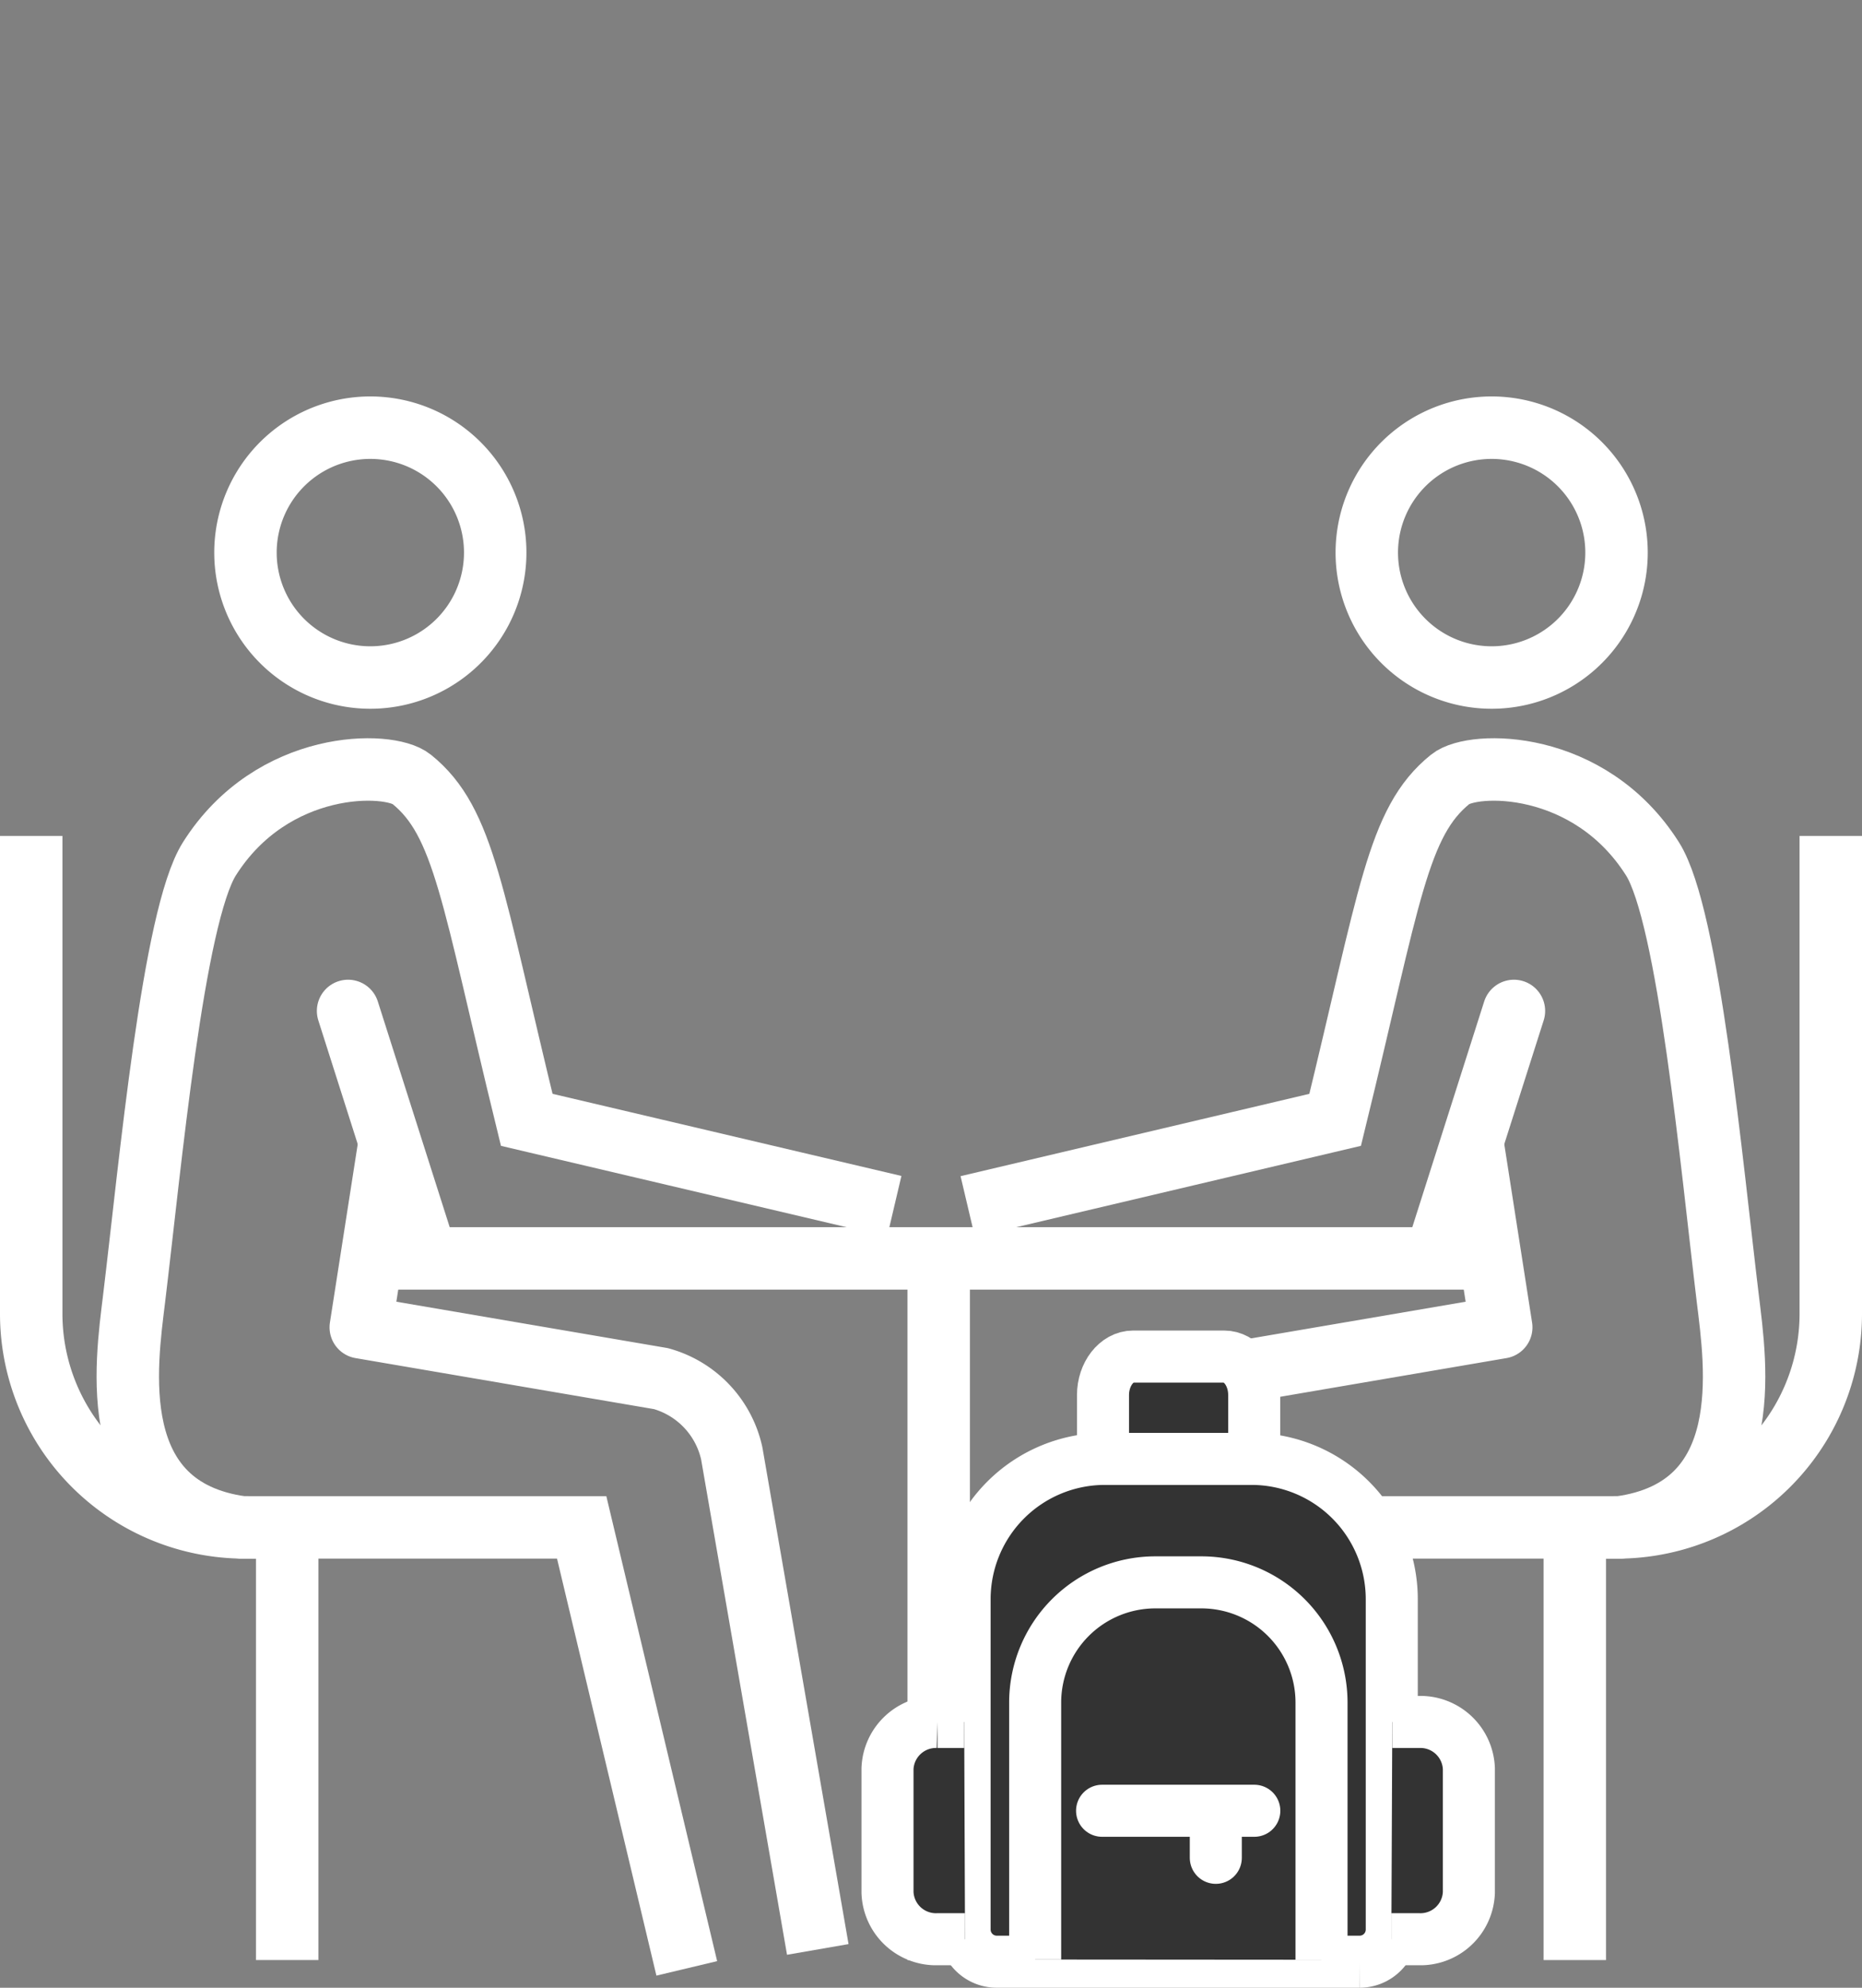
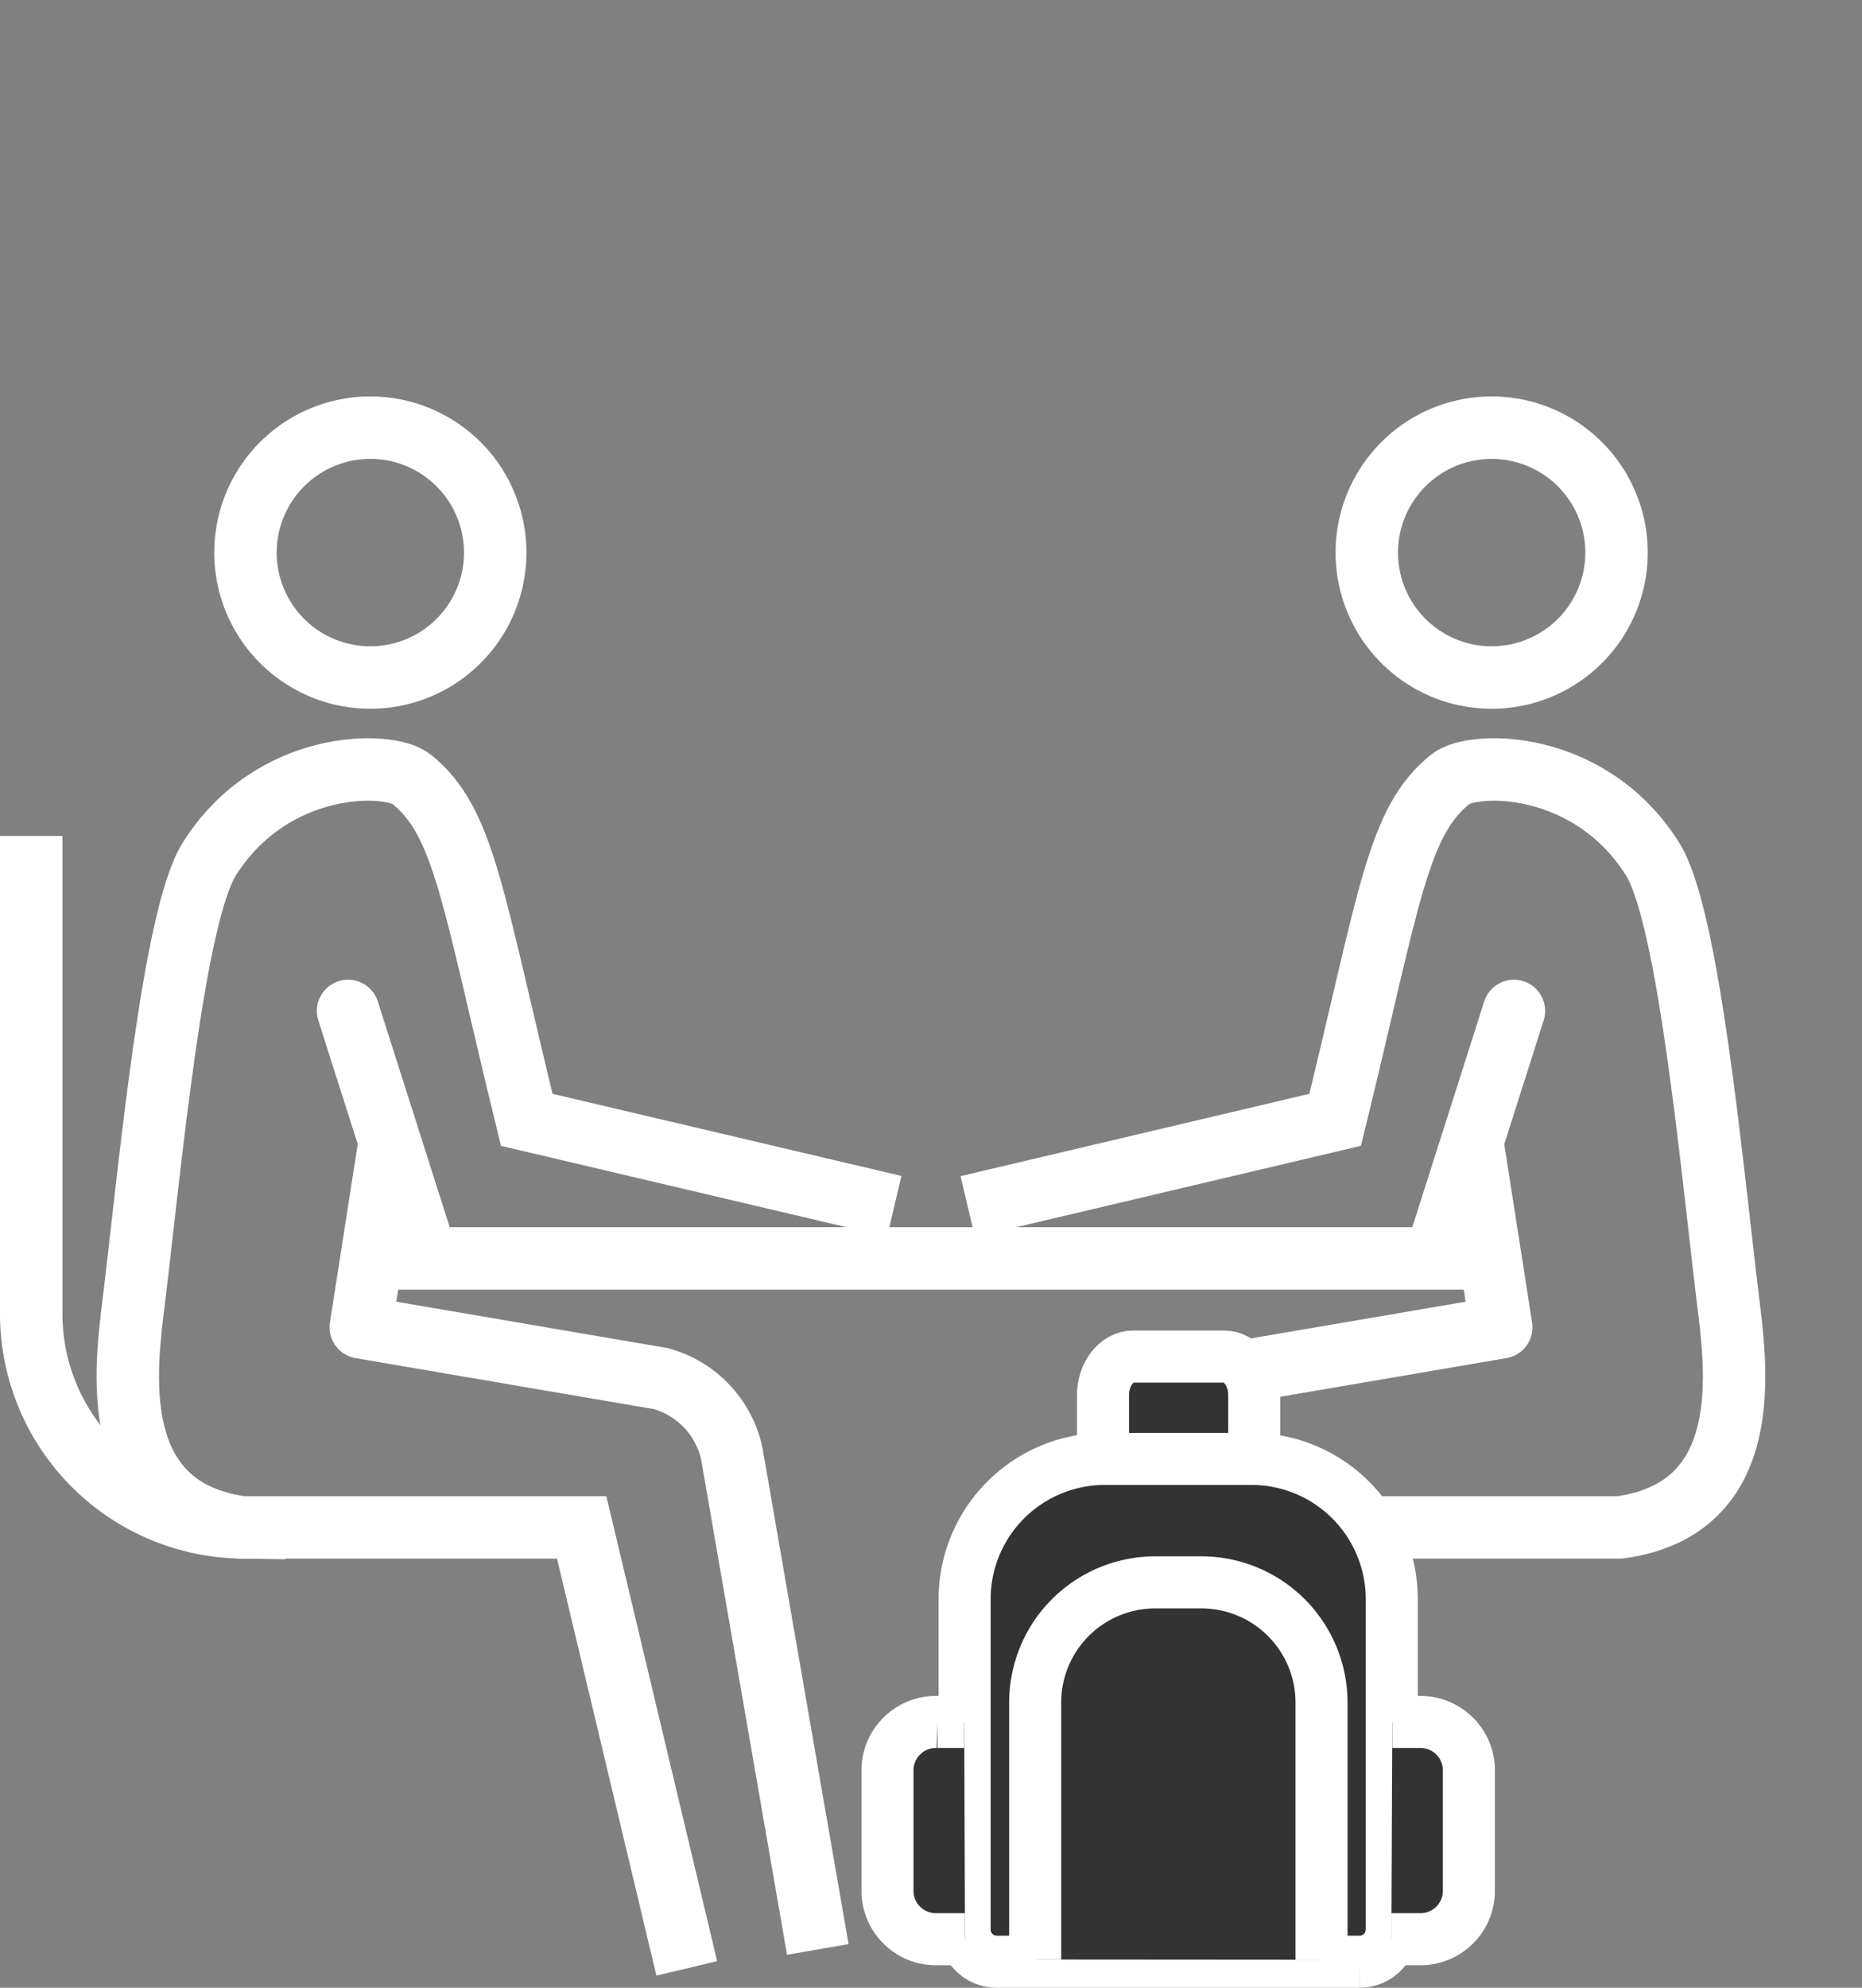
<svg xmlns="http://www.w3.org/2000/svg" viewBox="0 0 178.94 190.94">
  <rect x="0" y="0" width="178.94" height="190.94" fill="#808080" stroke="none" />
  <path d="M27.46 146.78l-3.76-.06A20.53 20.53 0 0 1 3 126.3v-46" fill="none" stroke="#fff" stroke-miterlimit="10" stroke-width="6" />
  <path d="M66 189.08l-10.1-42.36H23.26c-13.27-1.82-11.14-15.64-10.37-22 1.55-12.8 3.75-36.72 7.24-42.23 6.06-9.57 17.24-9.4 19.42-7.64 5.1 4.11 5.8 11.18 11.07 32.72l35.32 8.31" fill="none" stroke="#fff" stroke-miterlimit="10" stroke-width="6" />
  <path d="M44.75 45.33a12 12 0 1 1-16.91-1.41 12 12 0 0 1 16.91 1.41z" fill="none" stroke="#fff" stroke-linecap="round" stroke-linejoin="round" stroke-width="6" />
  <path d="M37.4 110l-2.73 17.5 28.85 4.93a9.59 9.59 0 0 1 6.8 7.17l8.27 47.66" fill="none" stroke="#fff" stroke-linejoin="round" stroke-width="6" />
  <path fill="none" stroke="#fff" stroke-linecap="round" stroke-linejoin="round" stroke-width="6" d="M33.45 97.11l7.14 22.41" />
  <path fill="none" stroke="#fff" stroke-linejoin="round" stroke-width="6" d="M34.87 120.88h108.08" />
-   <path fill="none" stroke="#fff" stroke-miterlimit="10" stroke-width="6" d="M90.21 120.97v67.31M27.6 147.95v40.33m123.88-41.5l3.76-.06a20.53 20.53 0 0 0 20.7-20.42v-46" />
  <path d="M112.91 189.08L123 146.72h32.67c13.27-1.82 11.14-15.64 10.37-22-1.55-12.8-3.75-36.72-7.24-42.23-6.06-9.57-17.24-9.4-19.42-7.64-5.1 4.11-5.8 11.18-11.07 32.72L93 115.9" fill="none" stroke="#fff" stroke-miterlimit="10" stroke-width="6" />
  <path d="M134.19 45.33a12 12 0 1 0 16.91-1.41 12 12 0 0 0-16.91 1.41z" fill="none" stroke="#fff" stroke-linecap="round" stroke-linejoin="round" stroke-width="6" />
  <path d="M141.54 110l2.73 17.5-28.85 4.93a9.59 9.59 0 0 0-6.8 7.17l-8.27 47.66" fill="none" stroke="#fff" stroke-linejoin="round" stroke-width="6" />
  <path fill="none" stroke="#fff" stroke-linecap="round" stroke-linejoin="round" stroke-width="6" d="M145.49 97.11l-7.14 22.41" />
-   <path fill="none" stroke="#fff" stroke-miterlimit="10" stroke-width="6" d="M151.34 147.95v40.33" />
  <path d="M106 145.79V134c0-2 1.3-3.69 2.89-3.69h8.76c1.58 0 2.88 1.66 2.88 3.69v11.8" fill="#333" stroke="#fff" stroke-miterlimit="10" stroke-width="5" />
  <path d="M133.75 153.59a13.48 13.48 0 0 0-13.44-13.45h-14.17a13.48 13.48 0 0 0-13.44 13.45v31.77a3.09 3.09 0 0 0 3.07 3.08h34.91a3.09 3.09 0 0 0 3.07-3.08z" fill="#333" stroke="#fff" stroke-miterlimit="10" stroke-width="5" />
  <path d="M127 188.25v-24.71A11.55 11.55 0 0 0 115.49 152H111a11.55 11.55 0 0 0-11.52 11.52v24.71" fill="#333" stroke="#fff" stroke-miterlimit="10" stroke-width="5" />
-   <path fill="#333" stroke="#fff" stroke-linecap="round" stroke-miterlimit="10" stroke-width="5" d="M120.54 173.94h-14.63m10.93.36v4.16" />
  <path d="M92.66 165.41h-2.57a4.66 4.66 0 0 0-4.8 4.47v11.92a4.66 4.66 0 0 0 4.8 4.48h2.65m41.06-20.87h2.56a4.66 4.66 0 0 1 4.8 4.47v11.92a4.66 4.66 0 0 1-4.8 4.48h-2.65" fill="#333" stroke="#fff" stroke-miterlimit="10" stroke-width="5" />
</svg>